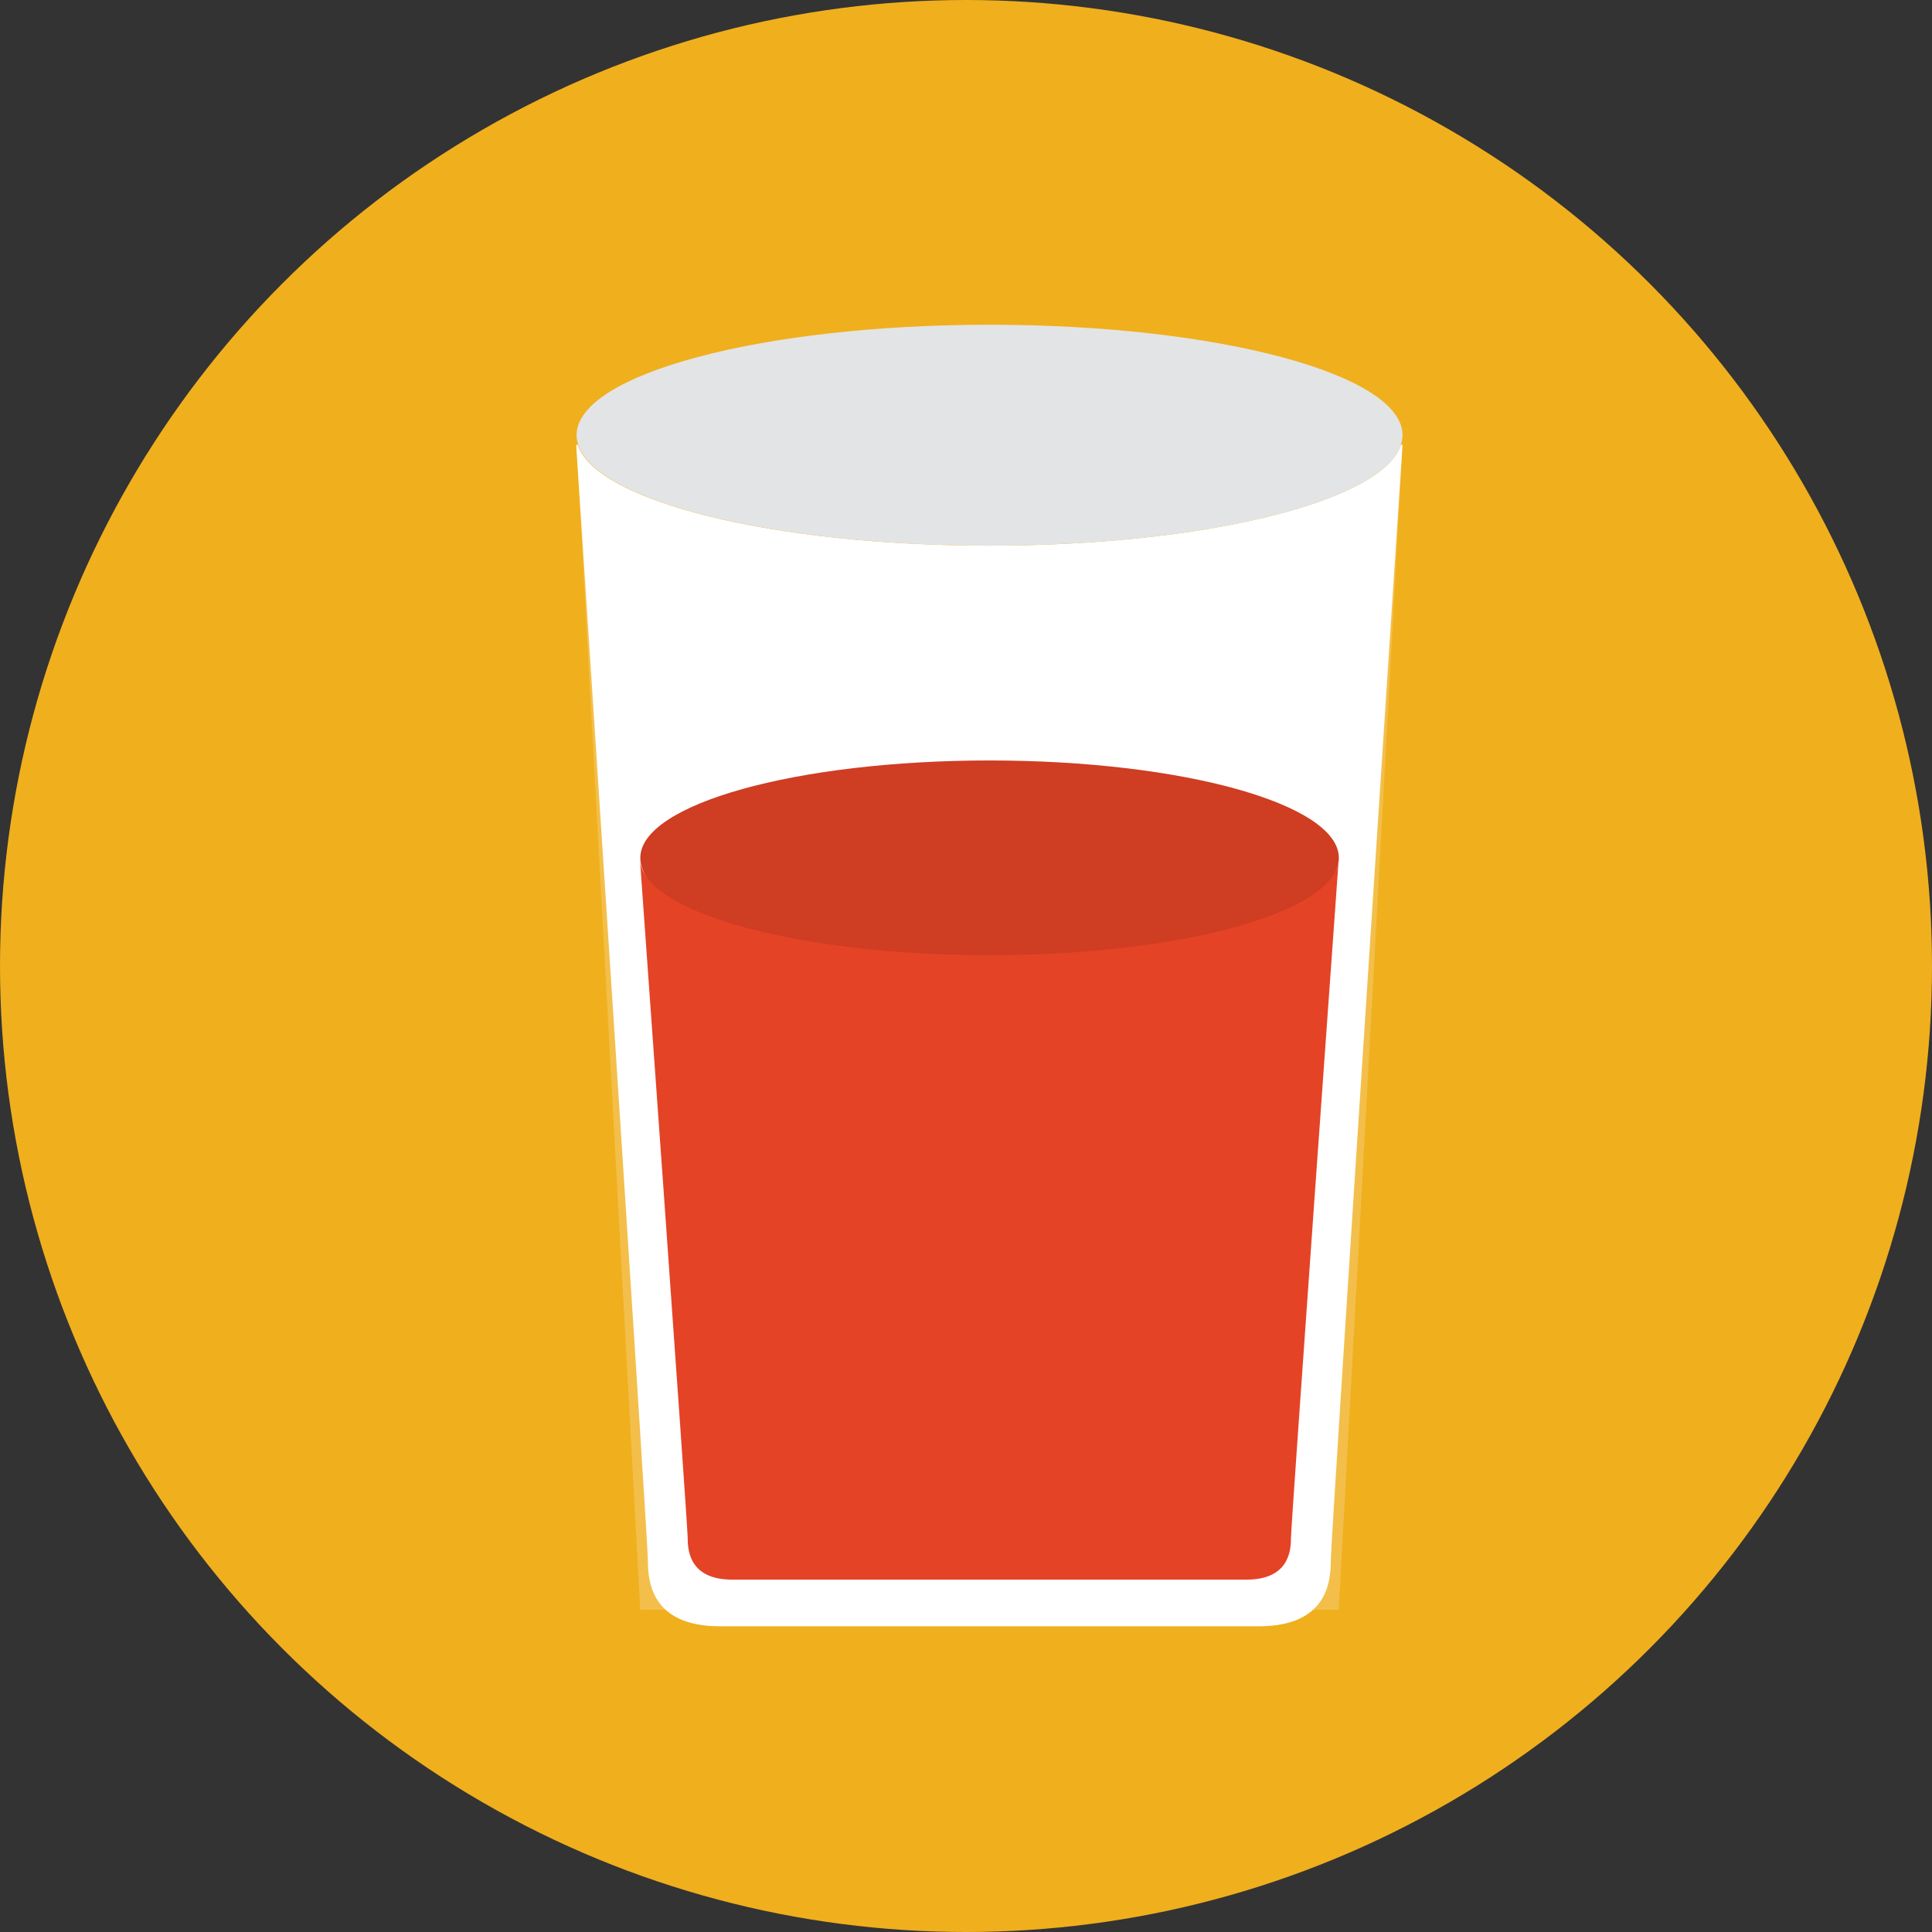
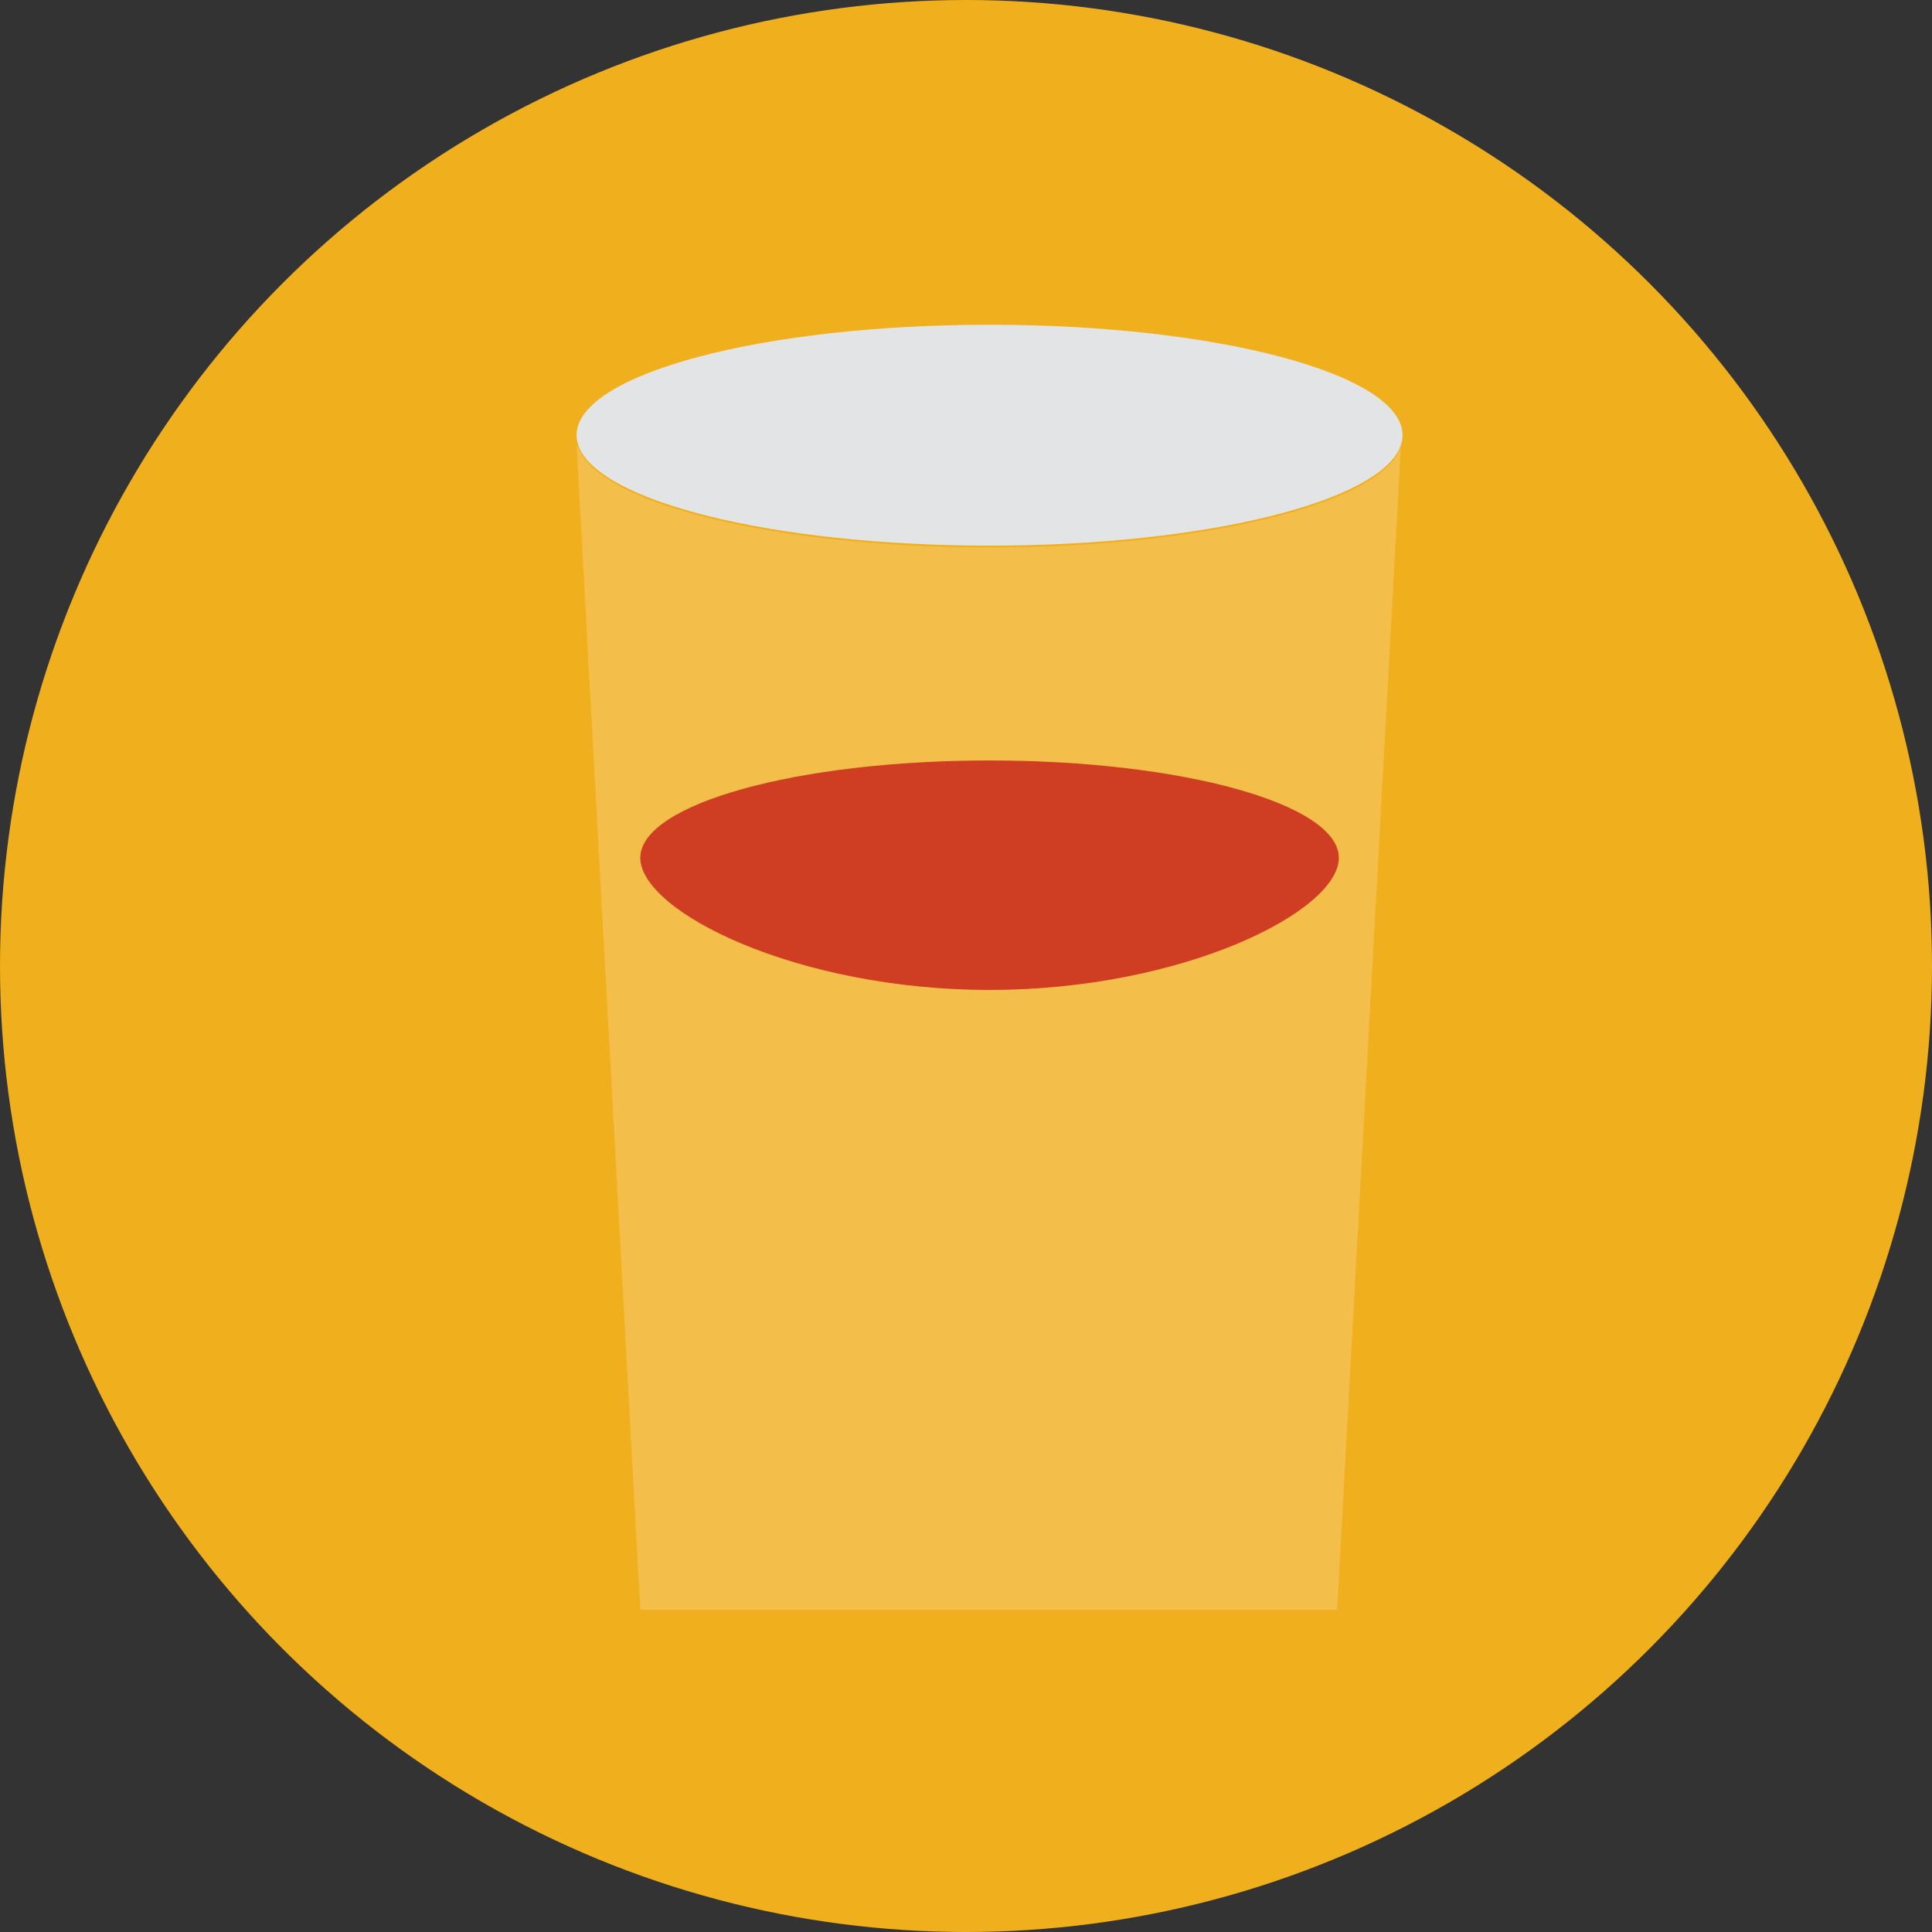
<svg xmlns="http://www.w3.org/2000/svg" height="800px" width="800px" version="1.1" id="Capa_1" viewBox="0 0 203 203" xml:space="preserve">
  <rect x="0" y="0" width="203" height="203" fill="#333333" stroke="none" />
  <g>
    <circle style="fill:#F0AF1D;" cx="101.5" cy="101.5" r="101.5" />
    <g>
-       <path style="opacity:0.2;fill:#FFFFFF;" d="M103.971,57.521c22.691,0,41.305-4.658,43.22-10.594h0.17l-6.695,122.211H67.273    L60.592,46.928h0.159C62.666,52.863,81.278,57.521,103.971,57.521z" />
-       <path style="fill:#FFFFFF;" d="M60.708,46.737c1.915,5.935,20.527,10.596,43.219,10.596c0.009,0,0.016,0,0.025,0    c0.008,0,0.017,0,0.024,0c22.691,0,41.305-4.66,43.22-10.596h0.171c0,0-7.537,114.977-7.537,117.225    c0,2.248-0.395,6.917-7.576,6.917c-3.096,0-15.354,0-28.302,0c-12.947,0-25.206,0-28.302,0c-7.182,0-7.575-4.669-7.575-6.917    c0-2.247-7.537-117.225-7.537-117.225H60.708z" />
+       <path style="opacity:0.2;fill:#FFFFFF;" d="M103.971,57.521c22.691,0,41.305-4.658,43.22-10.594l-6.695,122.211H67.273    L60.592,46.928h0.159C62.666,52.863,81.278,57.521,103.971,57.521z" />
      <path style="fill:#E3E4E5;" d="M103.976,57.333c-22.692,0-41.304-4.66-43.221-10.596c-0.108-0.331-0.173-0.668-0.173-1.01    c0-6.41,19.428-11.606,43.394-11.606c23.966,0,43.393,5.196,43.393,11.606c0,0.342-0.065,0.679-0.174,1.01    C145.28,52.673,126.667,57.333,103.976,57.333z" />
      <g>
        <path style="fill:#CF3D22;" d="M103.976,104.016c-20.266,0-36.696-8.232-36.696-13.881c0-5.651,16.431-10.231,36.696-10.231     c20.268,0,36.698,4.58,36.698,10.231C140.674,95.783,124.243,104.016,103.976,104.016z" />
-         <path style="fill:#E44326;" d="M103.926,100.363c0.009,0,0.017,0,0.025,0c0.008,0,0.017,0,0.024,0     c20.268,0,36.698-4.58,36.698-10.229c0,0-5.03,70.059-5.03,71.512c0,1.454-0.334,4.329-4.677,4.329c-1.976,0-14.238,0-27.016,0     c-12.776,0-25.039,0-27.016,0c-4.341,0-4.675-2.875-4.675-4.329c0-1.453-5.031-71.512-5.031-71.512     C67.229,95.783,83.659,100.363,103.926,100.363z" />
      </g>
    </g>
  </g>
</svg>